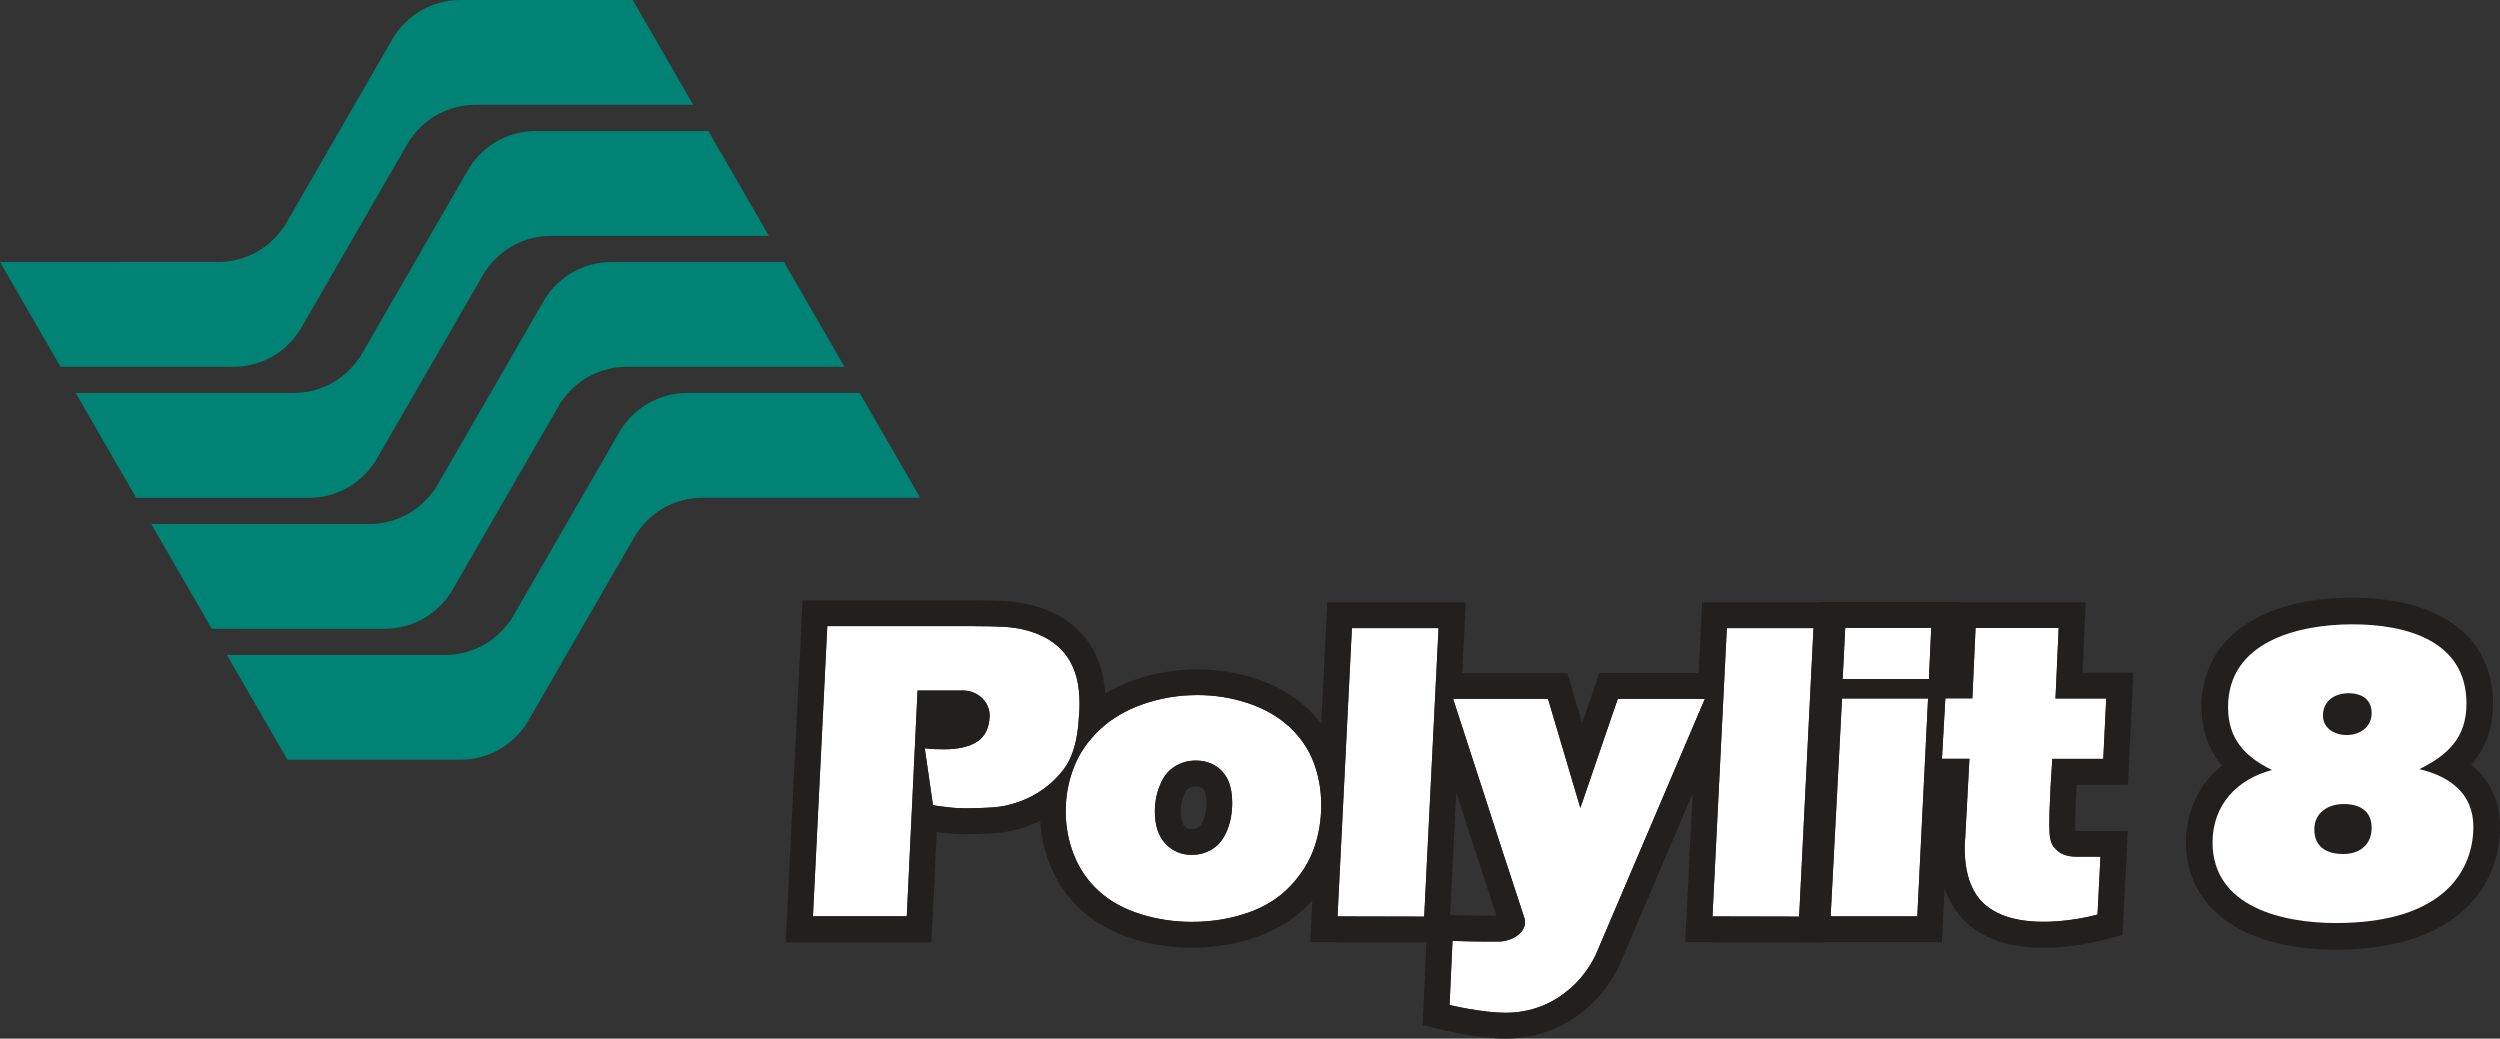
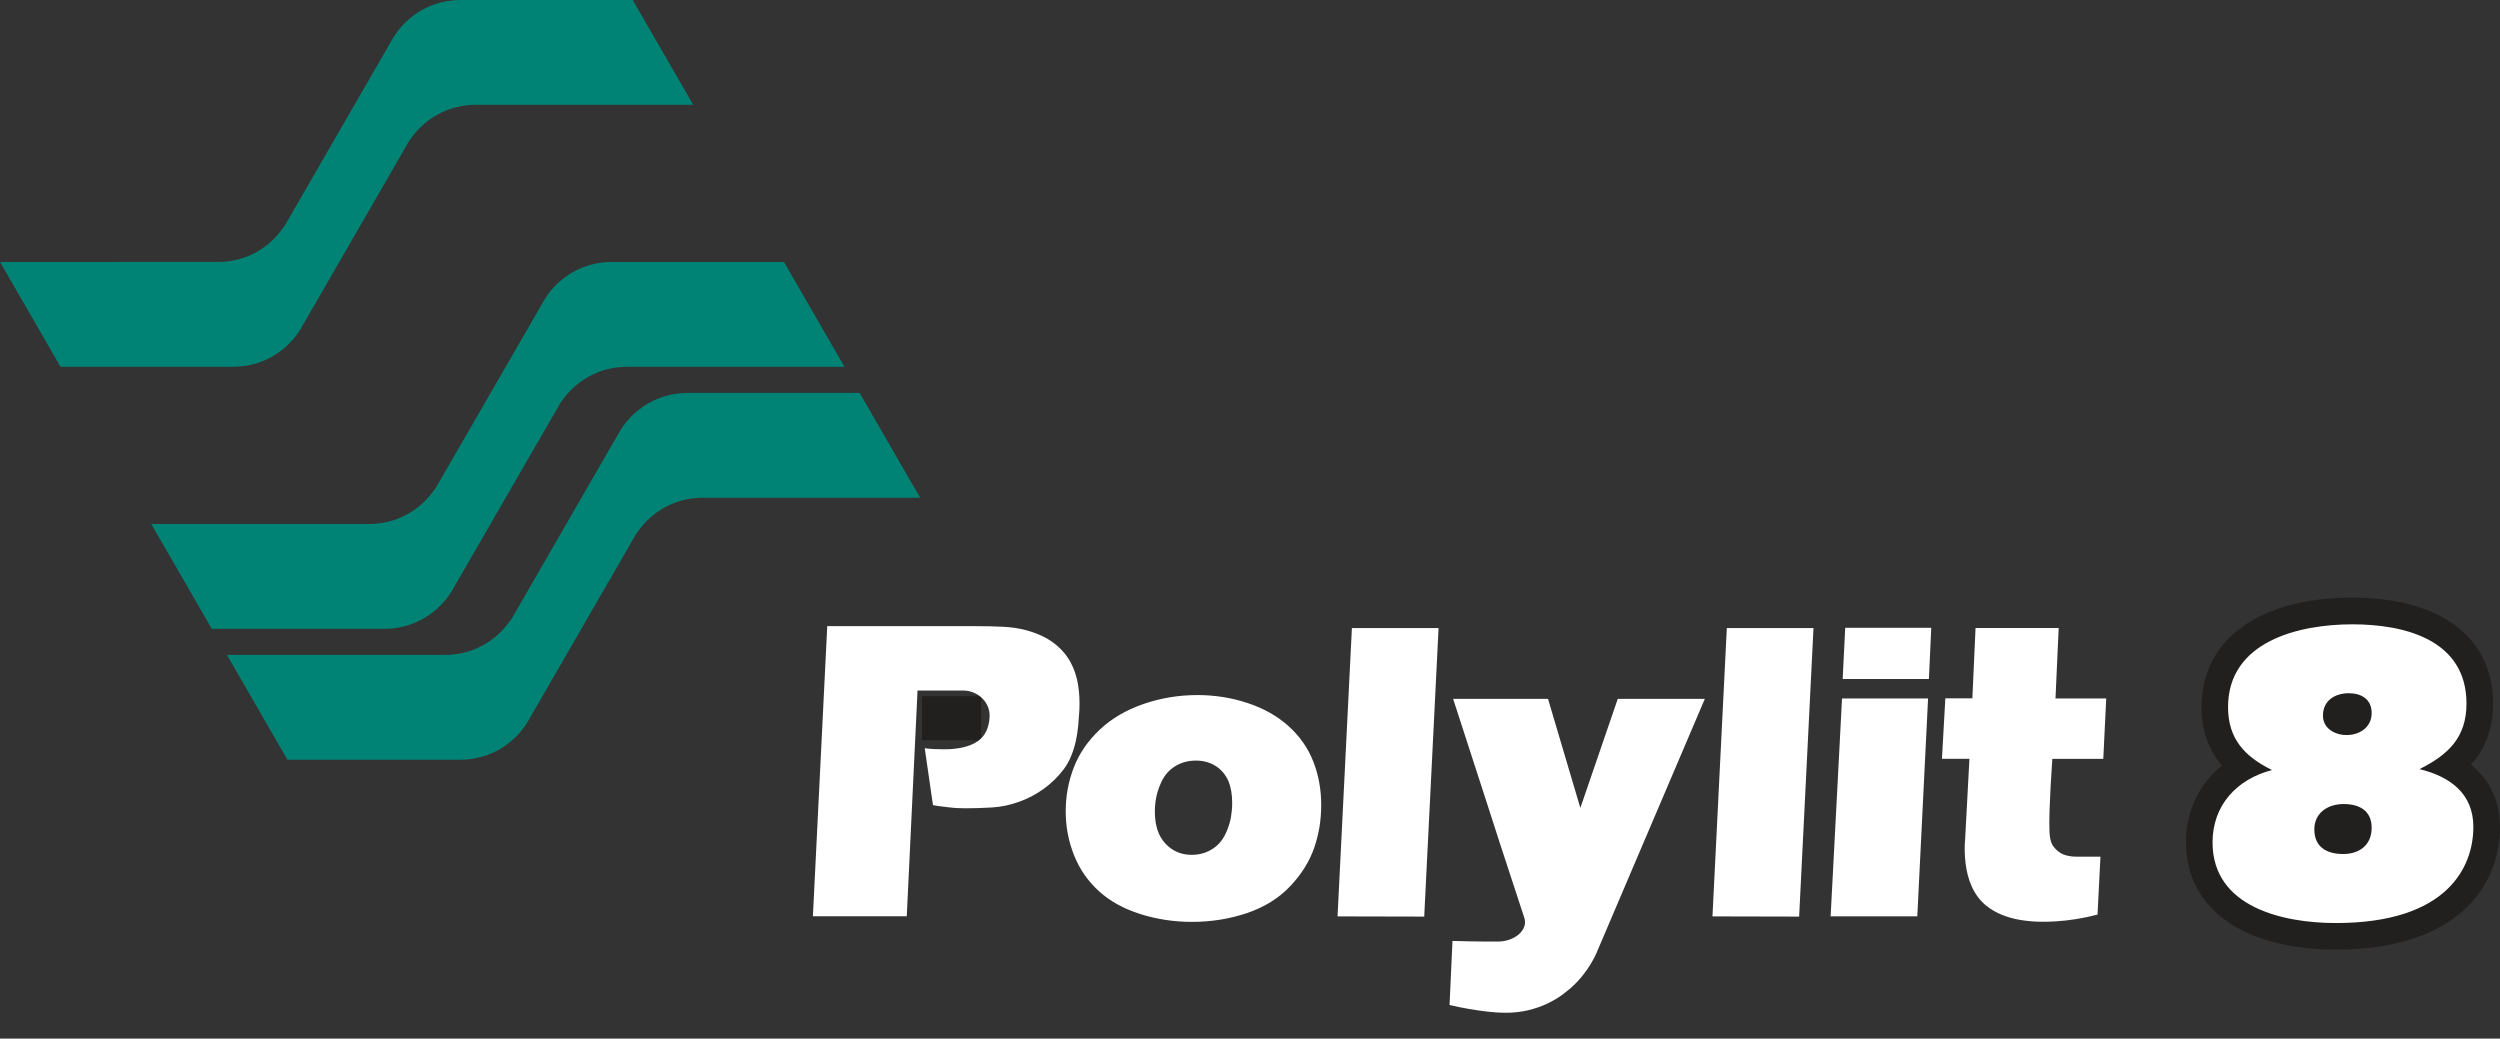
<svg xmlns="http://www.w3.org/2000/svg" id="Capa_2" data-name="Capa 2" viewBox="0 0 628.8 261.23">
  <rect x="0" y="0" width="628.8" height="261.23" fill="#333333" stroke="none" />
  <defs>
    <style>
      .cls-1 {
        fill: #221f1f;
      }

      .cls-1, .cls-2, .cls-3, .cls-4 {
        stroke-width: 0px;
      }

      .cls-2 {
        fill: #fff;
      }

      .cls-3 {
        fill: #008375;
      }

      .cls-4 {
        fill: #008e8b;
      }
    </style>
  </defs>
  <g id="Capa_1-2" data-name="Capa 1">
    <g>
-       <rect class="cls-1" x="444.91" y="231.11" width="9.62" height="3.9" />
      <g>
        <g>
          <path class="cls-4" d="m126.66,187.84l-2.06,1.19c.72-.36,1.4-.75,2.06-1.19Z" />
          <path class="cls-3" d="m58.68,92.25h.05c7.09,0,13.28-3.74,16.77-9.34h.01s27.65-47.89,27.65-47.89c.02,0,.03.03.05.04,3.55-5.24,9.55-8.69,16.35-8.7h54.8L159.14,0h-43.33s-.03.01-.05.01c-7.09,0-13.28,3.74-16.77,9.34h-.01s-27.64,47.89-27.64,47.89c-.02-.02-.04-.03-.06-.05-3.55,5.24-9.55,8.69-16.35,8.7H0l15.22,26.36h43.46Z" />
-           <path class="cls-3" d="m77.68,125.21h.05c7.09,0,13.28-3.74,16.77-9.34h.01s27.65-47.89,27.65-47.89c.02,0,.03.03.05.04,3.55-5.24,9.55-8.69,16.35-8.7h54.83l-15.22-26.36h-43.37s-.03,0-.05,0c-7.09,0-13.28,3.74-16.77,9.34h-.01s-27.64,47.89-27.64,47.89c-.02-.02-.04-.03-.06-.05-3.55,5.24-9.55,8.69-16.35,8.7H19.03l15.22,26.36h43.43Z" />
          <path class="cls-3" d="m96.72,158.15h.05c7.09,0,13.28-3.74,16.77-9.34h.01s27.65-47.89,27.65-47.89c.02,0,.03.03.05.04,3.55-5.24,9.55-8.69,16.35-8.7h54.81l-15.22-26.36h-43.35s-.03,0-.05,0c-7.09,0-13.28,3.74-16.77,9.34l-27.66,47.9s-.04-.03-.06-.05c-3.55,5.24-9.55,8.69-16.35,8.7h-54.91l15.22,26.36h43.46Z" />
          <path class="cls-3" d="m172.89,98.85h0s-.03,0-.05,0c-7.09,0-13.28,3.74-16.77,9.34h-.01s-27.64,47.89-27.64,47.89c-.02-.02-.04-.03-.06-.05-3.55,5.24-9.55,8.69-16.35,8.7h-54.93l15.22,26.36h43.47s.03-.01.05-.01c3.16,0,6.15-.75,8.8-2.07l2.06-1.19c2.38-1.58,4.4-3.65,5.92-6.08h.01s27.65-47.89,27.65-47.89c.02,0,.03.03.05.04,3.55-5.24,9.55-8.69,16.35-8.7h54.78l-15.22-26.36h-43.33v.02Z" />
        </g>
        <g>
          <rect class="cls-2" x="235.29" y="178.5" width="8.08" height="4.28" />
          <rect class="cls-1" x="231.89" y="175.1" width="14.88" height="11.08" />
        </g>
        <g>
          <path class="cls-2" d="m204.46,230.48l3.61-72.99h37c2.73,0,5.16.05,7.31.16,2.14.11,4.1.41,5.87.9,2.76.78,5.03,1.84,6.8,3.19s3.14,2.9,4.12,4.65c.97,1.75,1.63,3.67,1.97,5.74.34,2.07.45,4.21.35,6.41-.07,1.28-.17,2.58-.29,3.91-.12,1.33-.33,2.64-.61,3.93-.28,1.29-.67,2.55-1.17,3.77s-1.13,2.35-1.91,3.38c-1.45,1.91-3.14,3.56-5.08,4.94-1.93,1.38-4.01,2.46-6.25,3.24-2.16.78-4.38,1.24-6.64,1.38-2.27.14-4.54.21-6.81.21-.5,0-1.11-.02-1.83-.05-.73-.03-1.47-.1-2.23-.19s-1.51-.18-2.23-.27c-.73-.09-1.32-.19-1.78-.29l-2.07-14.3c.82.11,1.62.18,2.42.21.8.03,1.62.05,2.47.05,3.54,0,6.3-.64,8.27-1.91,1.97-1.28,3.02-3.38,3.16-6.33.03-.82-.1-1.61-.4-2.39-.3-.78-.75-1.48-1.36-2.1-.6-.62-1.33-1.12-2.18-1.49s-1.77-.56-2.76-.56h-11.43l-2.71,56.78h-23.61v.02Zm96.7-55.66c4.39,0,8.62.67,12.68,2.02,4.06,1.35,7.49,3.29,10.29,5.82,2.8,2.54,4.86,5.49,6.19,8.88,1.33,3.38,1.99,7.03,1.99,10.93s-.59,7.4-1.78,10.82-3.2,6.63-6.03,9.62c-2.84,3-6.44,5.24-10.82,6.73-4.38,1.49-9.01,2.23-13.9,2.23-4.5,0-8.82-.66-12.97-1.97s-7.61-3.22-10.39-5.74c-2.78-2.52-4.87-5.53-6.27-9.04s-2.1-7.19-2.1-11.06.68-7.55,2.05-11.06c1.36-3.51,3.53-6.66,6.49-9.46s6.62-4.95,10.98-6.46c4.34-1.5,8.88-2.26,13.59-2.26Zm-.37,16.48c-2.06,0-3.88.53-5.48,1.6-1.59,1.03-2.78,2.57-3.56,4.62-.85,2.02-1.28,4.22-1.28,6.59,0,3.51.89,6.2,2.66,8.08,1.77,1.88,3.97,2.82,6.59,2.82,2.02,0,3.83-.53,5.42-1.6,1.56-1.03,2.75-2.6,3.56-4.73.42-1.06.74-2.15.93-3.27s.29-2.28.29-3.48c0-2.06-.3-3.84-.9-5.37-.71-1.63-1.75-2.91-3.14-3.83-1.47-.95-3.17-1.43-5.09-1.43Zm39.24-33.33h21.8l-3.61,72.57-21.8-.05,3.61-72.52Zm25.46,17.81h23.87l8.13,27.43,9.41-27.43h21.9l-27.38,64.22c-1.31,2.76-3.03,5.23-5.16,7.39-.92.92-1.97,1.82-3.14,2.69-1.17.87-2.48,1.65-3.93,2.34s-3.06,1.25-4.81,1.67-3.66.64-5.71.64c-1.42,0-2.94-.1-4.57-.29s-3.16-.42-4.57-.66c-1.66-.28-3.31-.62-4.94-1.01l.74-16.11c1.59.03,3.12.07,4.57.11,1.24.03,2.51.05,3.8.05h3.06c.99,0,1.95-.16,2.87-.48s1.71-.76,2.37-1.33c.66-.57,1.12-1.21,1.38-1.94.27-.73.26-1.51-.03-2.37-.14-.43-.51-1.53-1.09-3.32s-1.31-4.01-2.18-6.65c-.87-2.64-1.83-5.59-2.9-8.85-1.06-3.26-2.13-6.56-3.19-9.89-2.55-7.8-5.38-16.53-8.5-26.21Zm68.84-17.81h21.8l-3.61,72.57-21.8-.05,3.61-72.52Zm28.98,17.7h21.64l-2.71,54.81h-21.8l2.87-54.81Zm21.85-4.89h-21.69l.64-12.87h21.64l-.59,12.87Zm32.64-12.81l-.8,17.7h12.76l-.74,15.2h-12.82c-.14,2.37-.29,4.7-.43,6.96-.11,1.95-.19,3.98-.27,6.09-.07,2.11-.07,3.94,0,5.5.07,1.63.45,2.86,1.14,3.69.69.83,1.46,1.43,2.31,1.78.96.39,2.07.58,3.35.58h6.01l-.74,14.57c-3.58.92-7.07,1.49-10.47,1.7-1.45.11-2.97.13-4.55.08-1.58-.05-3.13-.21-4.65-.48-1.52-.27-2.99-.68-4.39-1.25s-2.69-1.31-3.85-2.23c-.85-.67-1.59-1.44-2.21-2.29s-1.13-1.74-1.54-2.66-.74-1.86-.98-2.82c-.25-.96-.42-1.89-.53-2.82-.28-2.13-.32-4.31-.11-6.54l1.06-19.88h-6.91l.85-15.2h6.8l.8-17.7h20.91v.02h0Z" />
-           <path class="cls-1" d="m245.08,157.49c2.73,0,5.16.05,7.31.16,2.14.11,4.1.41,5.87.9,2.76.78,5.03,1.84,6.8,3.19s3.14,2.9,4.12,4.65c.97,1.75,1.63,3.67,1.97,5.74.34,2.07.45,4.21.35,6.41-.07,1.28-.17,2.58-.29,3.91-.12,1.33-.33,2.64-.61,3.93-.28,1.29-.67,2.55-1.17,3.77s-1.13,2.35-1.91,3.38c-1.45,1.91-3.14,3.56-5.08,4.94-1.93,1.38-4.01,2.46-6.25,3.24-2.16.78-4.38,1.24-6.64,1.38-2.27.14-4.54.21-6.81.21-.5,0-1.11-.02-1.83-.05-.73-.03-1.47-.1-2.23-.19s-1.51-.18-2.23-.27c-.73-.09-1.32-.19-1.78-.29l-2.07-14.3c.82.11,1.62.18,2.42.21.8.03,1.62.05,2.47.05,3.54,0,6.3-.64,8.27-1.91,1.97-1.28,3.02-3.38,3.16-6.33.03-.82-.1-1.61-.4-2.39-.3-.78-.75-1.48-1.36-2.1-.6-.62-1.33-1.12-2.18-1.49s-1.77-.56-2.76-.56h-11.43l-2.71,56.78h-23.6l3.61-72.99h36.99m240.66.45l-.58,12.87h-21.69l.64-12.87h21.63m32.06.05l-.8,17.7h12.76l-.74,15.2h-12.82c-.14,2.37-.29,4.7-.43,6.96-.11,1.95-.19,3.98-.27,6.09-.07,2.11-.07,3.94,0,5.5.07,1.63.45,2.86,1.14,3.69.69.83,1.46,1.43,2.31,1.78.96.39,2.07.58,3.35.58h6.01l-.74,14.57c-3.58.92-7.07,1.49-10.47,1.7-.97.07-1.97.11-2.99.11-.51,0-1.03-.01-1.56-.03-1.58-.05-3.13-.21-4.65-.48-1.52-.27-2.99-.68-4.39-1.25s-2.69-1.31-3.85-2.23c-.85-.67-1.59-1.44-2.21-2.29s-1.13-1.74-1.54-2.66-.74-1.86-.98-2.82c-.25-.96-.42-1.89-.53-2.82-.28-2.13-.32-4.31-.11-6.54l1.06-19.88h-6.91l.85-15.2h6.8l.8-17.7h20.91m-61.67.02l-3.61,72.57-21.8-.05,3.62-72.51h21.79m-94.31-.01l-3.61,72.57-21.8-.05,3.62-72.51h21.79m-60.66,16.84c4.39,0,8.62.67,12.68,2.02,4.06,1.35,7.49,3.29,10.29,5.82,2.8,2.54,4.86,5.49,6.19,8.88,1.33,3.38,1.99,7.03,1.99,10.93s-.59,7.4-1.78,10.82-3.2,6.63-6.03,9.62c-2.84,3-6.44,5.24-10.82,6.73-4.38,1.49-9.01,2.23-13.9,2.23-4.5,0-8.82-.66-12.97-1.97s-7.61-3.22-10.39-5.74c-2.78-2.52-4.87-5.53-6.27-9.04s-2.1-7.19-2.1-11.06.68-7.55,2.05-11.06c1.36-3.51,3.53-6.66,6.49-9.46s6.62-4.95,10.98-6.46c4.34-1.5,8.88-2.26,13.59-2.26m-1.43,40.19c2.02,0,3.83-.53,5.42-1.6,1.56-1.03,2.75-2.6,3.56-4.73.42-1.06.74-2.15.93-3.27s.29-2.28.29-3.48c0-2.06-.3-3.84-.9-5.37-.71-1.63-1.75-2.91-3.14-3.83-1.49-.96-3.19-1.44-5.1-1.44-2.06,0-3.88.53-5.48,1.6-1.59,1.03-2.78,2.57-3.56,4.62-.85,2.02-1.28,4.22-1.28,6.59,0,3.51.89,6.2,2.66,8.08,1.78,1.9,3.98,2.83,6.6,2.83m185.22-39.34l-2.71,54.81h-21.8l2.87-54.81h21.64m-56.14.11l-27.38,64.22c-1.31,2.76-3.03,5.23-5.16,7.39-.92.92-1.97,1.82-3.14,2.69-1.17.87-2.48,1.65-3.93,2.34s-3.06,1.25-4.81,1.67-3.66.64-5.71.64c-1.42,0-2.94-.1-4.57-.29s-3.16-.42-4.57-.66c-1.66-.28-3.31-.62-4.94-1.01l.74-16.11c1.59.03,3.12.07,4.57.11,1.24.03,2.51.05,3.8.05h3.06c.99,0,1.95-.16,2.87-.48s1.71-.76,2.37-1.33c.66-.57,1.12-1.21,1.38-1.94s.26-1.51-.03-2.37c-.14-.43-.51-1.53-1.09-3.32s-1.31-4.01-2.18-6.65c-.87-2.64-1.83-5.59-2.9-8.85-1.06-3.26-2.13-6.56-3.19-9.89-2.55-7.8-5.39-16.53-8.51-26.21h23.87l8.13,27.43,9.41-27.43h21.91m-183.73-24.8h-43.2l-.31,6.19-3.61,72.99-.34,6.83h36.65l.3-6.2,1.03-21.53s.04.01.06.01c.73.09,1.48.18,2.26.27.9.1,1.8.18,2.68.22.83.04,1.53.06,2.14.06,2.39,0,4.82-.08,7.21-.23,2.86-.18,5.69-.77,8.41-1.74,1.11-.39,2.19-.84,3.25-1.35.25,3.81,1.08,7.51,2.48,11.02,1.77,4.42,4.44,8.28,7.95,11.45,3.47,3.13,7.77,5.53,12.8,7.12,4.76,1.51,9.79,2.27,14.93,2.27,5.58,0,10.96-.87,16-2.58,5.37-1.83,9.89-4.66,13.45-8.41.29-.31.58-.63.86-.94l-.19,3.72-.34,6.82,6.83.02,21.8.05h.6l-.71,15.41-.25,5.38,5.24,1.25c1.76.42,3.56.79,5.36,1.1,1.53.27,3.18.51,4.9.71,1.88.22,3.67.34,5.34.34,2.56,0,5-.28,7.25-.82,2.18-.53,4.22-1.24,6.07-2.12,1.83-.87,3.52-1.88,5.02-2.99,1.43-1.06,2.73-2.18,3.86-3.31l.02-.02.02-.02c2.63-2.67,4.78-5.75,6.4-9.16l.06-.12.05-.12,18.33-42.99-1.53,30.59-.34,6.82,6.83.02,21.8.05,6.21.02v-.07h29.72l.31-6.19.37-7.47c.25.76.54,1.5.87,2.24.59,1.33,1.34,2.64,2.24,3.86.96,1.32,2.11,2.51,3.42,3.55,1.66,1.31,3.5,2.37,5.46,3.17,1.81.73,3.74,1.28,5.71,1.63,1.81.32,3.68.51,5.55.57.59.02,1.19.03,1.77.03,1.16,0,2.32-.04,3.43-.12,3.78-.24,7.71-.88,11.66-1.89l4.63-1.19.24-4.78.74-14.57.35-6.84h-12.86c-.12,0-.22,0-.31-.01-.06-1.36-.05-2.98.01-4.82.07-2.02.15-4.01.26-5.93.02-.28.03-.56.05-.83h12.89l.3-6.19.74-15.2.33-6.83h-12.79l.49-10.9.31-6.8h-32.05v-.05h-34.65v.05h-29.77l-.31,6.19-.58,11.62h-24.99l-1.51,4.4-2.8,8.17-2.34-7.9-1.38-4.66h-26.44l.55-10.98.34-6.83h-34.83l-.31,6.19-1.21,24.32c-1.13-1.47-2.4-2.84-3.81-4.12-3.47-3.14-7.71-5.55-12.61-7.17-4.7-1.56-9.66-2.35-14.73-2.35-5.41,0-10.71.88-15.73,2.62-2.69.93-5.19,2.09-7.47,3.46-.08-1.11-.2-2.21-.38-3.29-.46-2.81-1.37-5.45-2.7-7.86-1.41-2.53-3.38-4.78-5.87-6.67-2.42-1.84-5.44-3.28-8.98-4.27-2.25-.63-4.71-1.01-7.32-1.14-2.24-.17-4.81-.23-7.64-.23h0Zm-8.1,29.24h5.22c.11,0,.16.01.16.01,0,0,.01,0,.01.01-.05.54-.16.8-.19.88-.44.28-1.71.86-4.71.86h-.58l.09-1.76h0Zm62.75,28.28c-.83,0-1.32-.2-1.85-.77-.57-.61-.89-1.89-.89-3.62,0-1.51.25-2.84.77-4.07l.05-.11.04-.11c.41-1.08.86-1.37,1-1.46l.04-.03.04-.03c.35-.23.88-.5,1.87-.5.8,0,1.24.19,1.54.37.21.15.46.38.69.88.27.73.41,1.72.41,2.87,0,.82-.07,1.62-.2,2.36-.12.67-.31,1.33-.56,1.98l-.02.04-.02.04c-.22.56-.58,1.3-1.07,1.63h-.02s-.02.02-.02.02c-.51.36-1.07.51-1.8.51h0Zm65.02,21.63l1.53-30.79c.52,1.59,1.03,3.14,1.52,4.66,1.07,3.35,2.14,6.68,3.2,9.9,1.06,3.27,2.03,6.22,2.9,8.87l.21.63c.78,2.36,1.43,4.36,1.97,6.01.11.32.2.62.3.9h-2.67c-1.21,0-2.43-.02-3.62-.05-1.48-.04-3.01-.07-4.61-.11l-.73-.02h0Z" />
        </g>
      </g>
      <g>
        <path class="cls-1" d="m587.52,238.85c-23.26,0-37.7-10.33-37.7-26.97,0-7.9,3.3-14.69,9.04-19.33-2.85-3.37-5.14-8.11-5.14-14.72,0-16.97,14.53-27.51,37.92-27.51,22.18,0,35.42,9.96,35.42,26.65,0,6.88-2.31,11.74-5.55,15.34,4.72,3.86,7.29,9.23,7.29,15.67,0,14.92-10.84,30.87-41.28,30.87Z" />
        <path class="cls-2" d="m620.37,176.97c0,8.56-4.66,12.9-11.82,16.48,7.59,1.84,13.55,6.07,13.55,14.53,0,9.98-6.4,24.18-34.59,24.18-13.12,0-31.01-3.9-31.01-20.27,0-9.43,6.18-15.94,14.96-18.21-6.83-3.36-11.06-7.81-11.06-15.83,0-16.59,17.89-20.82,31.23-20.82,13.24-.01,28.74,3.89,28.74,19.94Zm-38.27,31.65c0,4.45,3.14,6.18,7.26,6.18s7.16-2.28,7.16-6.61-3.15-5.96-7.05-5.96c-3.9,0-7.37,2.16-7.37,6.39Zm8.13-23.74c3.26,0,6.29-1.95,6.29-5.53s-2.71-4.99-5.75-4.99c-3.36,0-6.5,1.74-6.5,5.64,0,3.25,3.04,4.88,5.96,4.88Z" />
      </g>
    </g>
  </g>
</svg>